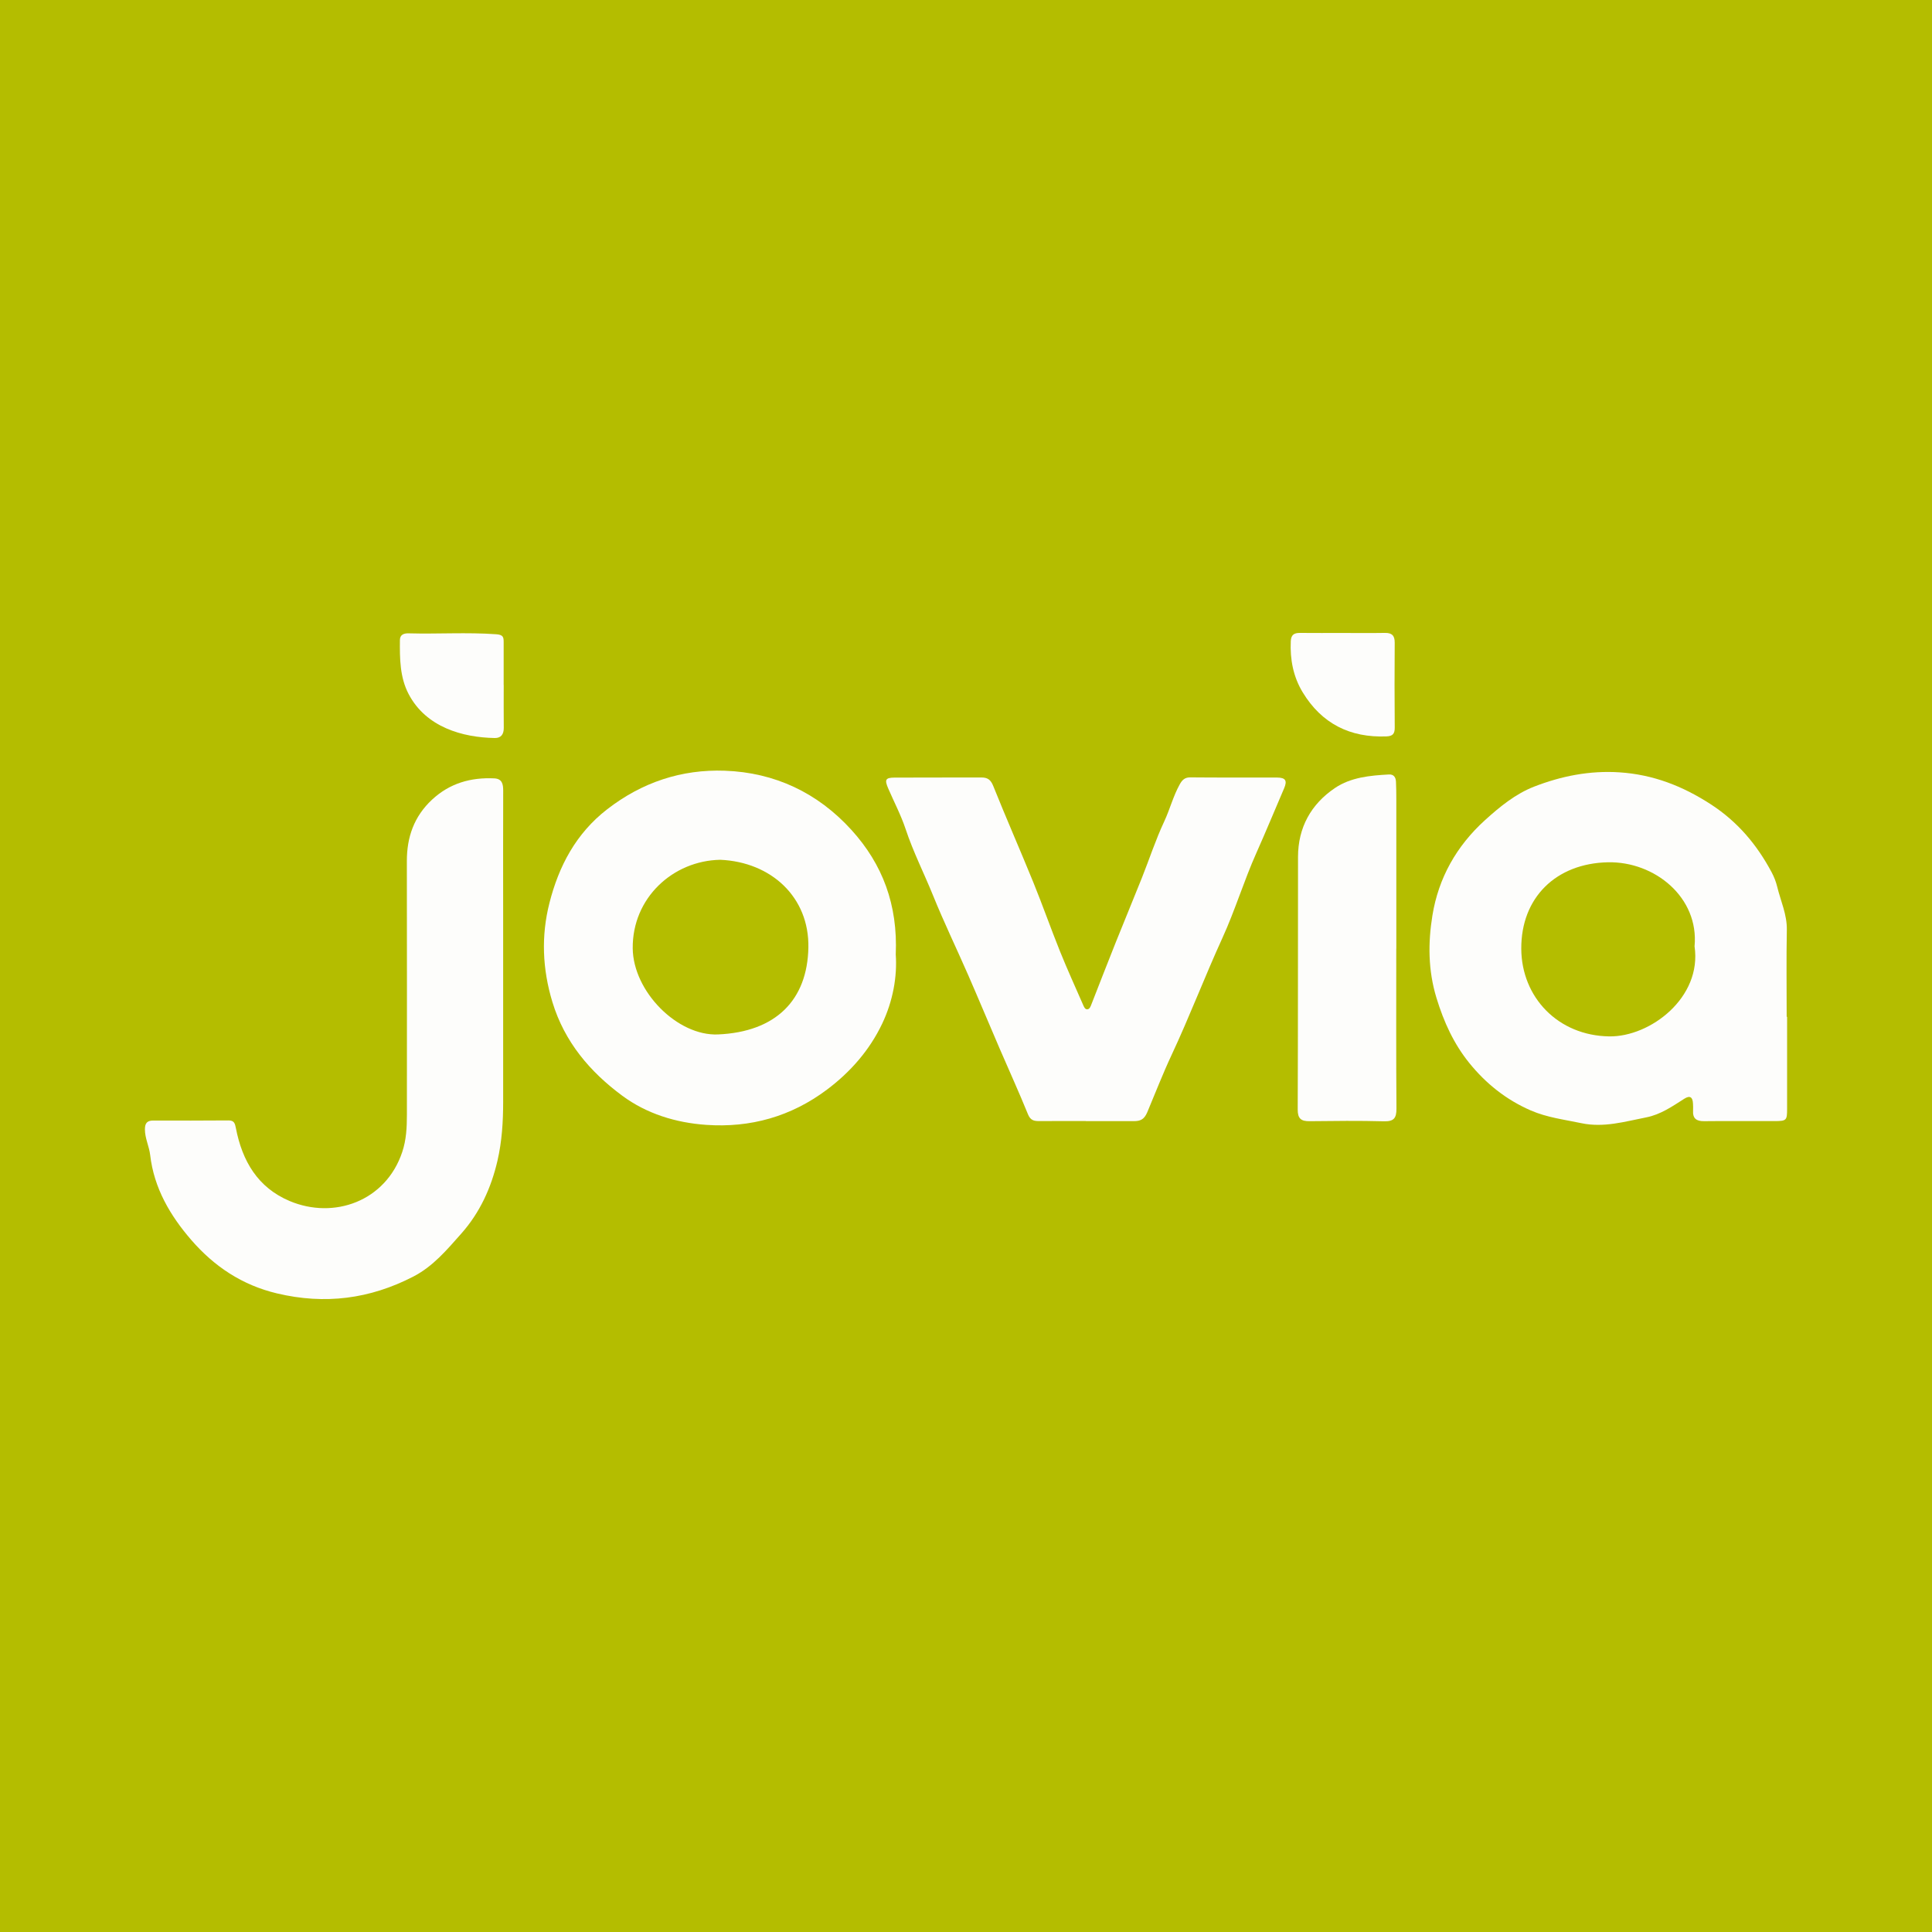
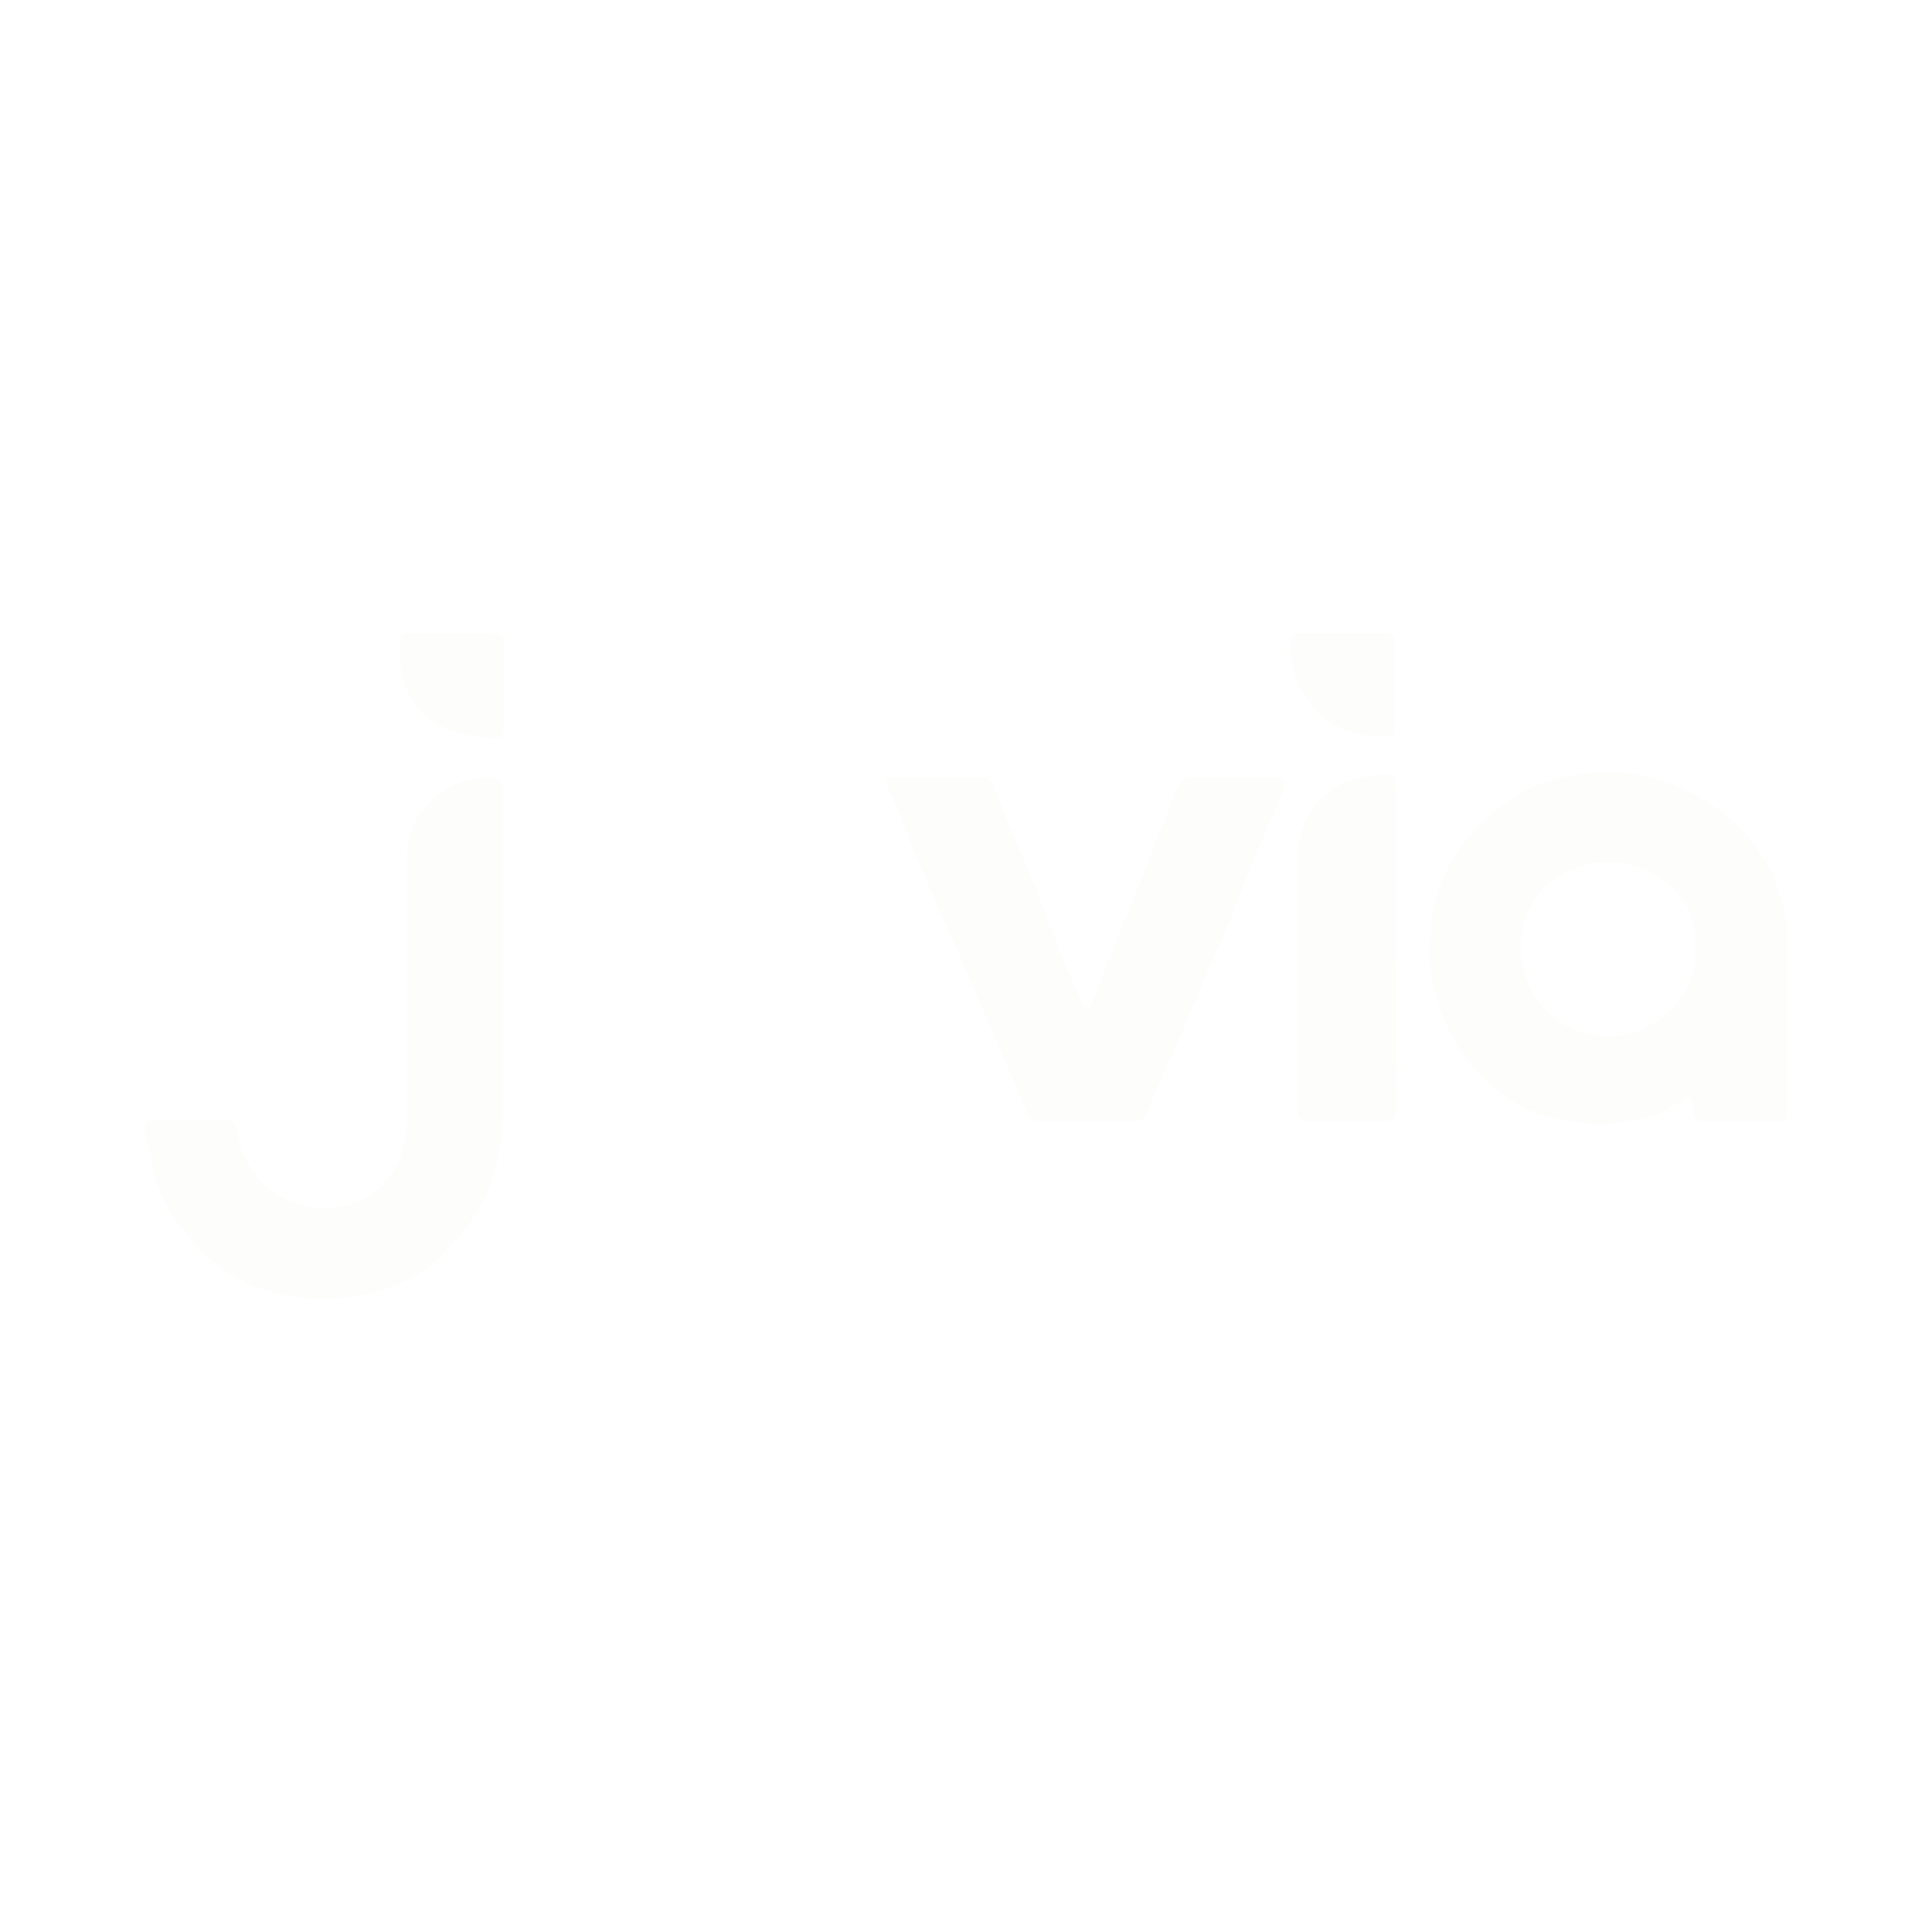
<svg xmlns="http://www.w3.org/2000/svg" version="1.1" id="Layer_1" x="0px" y="0px" width="200px" height="200px" viewBox="0 0 200 200" enable-background="new 0 0 200 200" xml:space="preserve">
-   <rect fill="#B4BD00" width="200" height="200" />
  <g>
    <path fill="#FDFDFB" d="M185,105.256c0,3.165,0.001,6.329,0,9.494c0,1.241-0.047,1.301-1.317,1.306   c-2.424,0.009-4.848-0.022-7.272,0.008c-0.821,0.01-1.199-0.296-1.144-1.121c0.015-0.234-0.001-0.471-0.011-0.707   c-0.028-0.656-0.307-0.872-0.9-0.494c-1.242,0.792-2.454,1.639-3.943,1.93c-2.22,0.433-4.389,1.091-6.727,0.597   c-1.765-0.374-3.542-0.583-5.232-1.32c-2.546-1.11-4.633-2.78-6.353-4.907c-1.608-1.987-2.637-4.248-3.395-6.726   c-0.877-2.867-0.883-5.725-0.423-8.552c0.629-3.87,2.484-7.179,5.44-9.86c1.547-1.404,3.174-2.727,5.084-3.471   c2.812-1.095,5.761-1.684,8.844-1.481c3.475,0.228,6.532,1.416,9.442,3.303c2.778,1.8,4.785,4.185,6.309,7.048   c0.249,0.467,0.448,0.977,0.573,1.491c0.36,1.483,1.027,2.883,0.997,4.473c-0.057,2.995-0.016,5.992-0.016,8.989   C184.97,105.256,184.985,105.256,185,105.256z M175.42,97.967c0.476-5.073-4.133-8.806-8.976-8.703   c-5.356,0.114-8.991,3.645-8.962,8.958c0.028,5.02,3.803,8.992,9.117,9.065C170.826,107.344,176.206,103.277,175.42,97.967z" />
-     <path fill="#FDFDFB" d="M92.728,98.804c0.163,2.292-0.293,4.829-1.404,7.165c-1.302,2.737-3.278,4.998-5.712,6.825   c-3.713,2.787-7.922,3.975-12.522,3.651c-3.141-0.221-6.158-1.155-8.675-3.017c-3.342-2.472-5.975-5.563-7.233-9.705   c-1.038-3.42-1.169-6.84-0.307-10.237c0.967-3.815,2.741-7.2,5.974-9.706c3.609-2.798,7.703-4.155,12.185-3.996   c5.169,0.184,9.611,2.28,13.108,6.131C91.361,89.46,92.951,93.656,92.728,98.804z M74.563,89.005   c-4.9,0.088-9.117,3.948-9.063,9.17c0.046,4.456,4.618,9.095,8.837,8.909c5.98-0.263,9.244-3.556,9.346-8.999   C83.779,92.883,79.846,89.236,74.563,89.005z" />
    <path fill="#FDFDFB" d="M52.086,98.709c0,5.116-0.002,10.232,0.001,15.348c0.001,2.055-0.126,4.104-0.59,6.105   c-0.649,2.798-1.819,5.368-3.742,7.536c-1.483,1.671-2.916,3.393-4.969,4.453c-4.496,2.321-9.146,2.921-14.106,1.743   c-3.623-0.86-6.511-2.803-8.869-5.521c-2.185-2.519-3.869-5.374-4.265-8.806c-0.104-0.899-0.544-1.724-0.545-2.656   c0-0.651,0.234-0.917,0.876-0.914c2.592,0.008,5.183,0.01,7.775-0.011c0.592-0.005,0.672,0.307,0.768,0.8   c0.657,3.389,2.25,6.146,5.565,7.543c4.584,1.931,9.945,0.03,11.651-5.064c0.429-1.281,0.485-2.557,0.486-3.862   c0.004-8.751,0.012-17.503-0.005-26.254c-0.005-2.494,0.75-4.638,2.603-6.365c1.825-1.701,4.008-2.323,6.444-2.208   c0.81,0.038,0.929,0.585,0.927,1.27c-0.014,4.106-0.006,8.213-0.005,12.319C52.086,95.679,52.086,97.194,52.086,98.709z" />
    <path fill="#FDFDFB" d="M112.415,116.05c-1.616,0-3.231-0.007-4.847,0.004c-0.54,0.004-0.901-0.085-1.151-0.699   c-0.931-2.291-1.959-4.543-2.938-6.815c-1.093-2.537-2.155-5.088-3.261-7.62c-1.199-2.744-2.505-5.444-3.628-8.218   c-0.929-2.295-2.054-4.506-2.837-6.866c-0.48-1.446-1.199-2.812-1.806-4.217c-0.391-0.905-0.287-1.116,0.645-1.122   c2.995-0.017,5.991-0.002,8.987-0.013c0.641-0.002,0.975,0.214,1.239,0.873c1.338,3.338,2.788,6.632,4.144,9.963   c0.966,2.374,1.815,4.796,2.773,7.173c0.749,1.859,1.582,3.683,2.384,5.521c0.092,0.21,0.199,0.498,0.456,0.468   c0.232-0.027,0.325-0.303,0.412-0.527c0.838-2.141,1.669-4.285,2.522-6.42c0.889-2.224,1.813-4.435,2.699-6.66   c0.773-1.941,1.421-3.939,2.306-5.826c0.596-1.271,0.933-2.64,1.619-3.865c0.237-0.424,0.504-0.717,1.083-0.711   c2.995,0.031,5.991,0.006,8.986,0.018c0.886,0.004,1.07,0.325,0.728,1.117c-0.958,2.223-1.877,4.463-2.864,6.672   c-1.292,2.89-2.208,5.939-3.517,8.804c-1.833,4.012-3.398,8.136-5.269,12.131c-0.907,1.936-1.681,3.94-2.511,5.914   c-0.322,0.764-0.724,0.933-1.408,0.93c-1.649-0.007-3.298-0.002-4.948-0.002C112.415,116.055,112.415,116.053,112.415,116.05z" />
    <path fill="#FDFDFB" d="M144.541,98.197c0,5.519-0.02,11.039,0.019,16.558c0.007,1-0.271,1.351-1.312,1.322   c-2.556-0.071-5.115-0.039-7.672-0.011c-0.873,0.01-1.242-0.25-1.238-1.212c0.036-8.716,0.019-17.433,0.032-26.15   c0.005-3.048,1.35-5.46,3.825-7.131c1.638-1.106,3.627-1.295,5.579-1.4c0.523-0.028,0.717,0.306,0.738,0.762   c0.027,0.604,0.034,1.21,0.034,1.815c0.002,5.149,0.001,10.298,0.001,15.448C144.544,98.197,144.542,98.197,144.541,98.197z" />
    <path fill="#FDFDFB" d="M52.145,70.909c0,1.48-0.011,2.961,0.005,4.441c0.007,0.654-0.282,1.062-0.931,1.05   c-3.321-0.058-7.109-1.104-8.917-4.549c-0.914-1.742-0.921-3.678-0.904-5.592c0.005-0.564,0.414-0.71,0.908-0.696   c3.02,0.083,6.04-0.123,9.064,0.094c0.718,0.052,0.768,0.297,0.768,0.811c0,1.48,0,2.961,0,4.441   C52.142,70.909,52.144,70.909,52.145,70.909z" />
    <path fill="#FDFDFB" d="M139.02,65.526c1.447,0,2.894,0.018,4.341-0.007c0.726-0.013,1.025,0.267,1.019,1.01   c-0.022,2.928-0.022,5.856,0.003,8.783c0.005,0.638-0.199,0.894-0.853,0.92c-3.778,0.15-6.709-1.325-8.674-4.562   c-0.976-1.608-1.323-3.406-1.235-5.295c0.032-0.674,0.354-0.861,0.956-0.855C136.058,65.535,137.539,65.525,139.02,65.526z" />
  </g>
</svg>